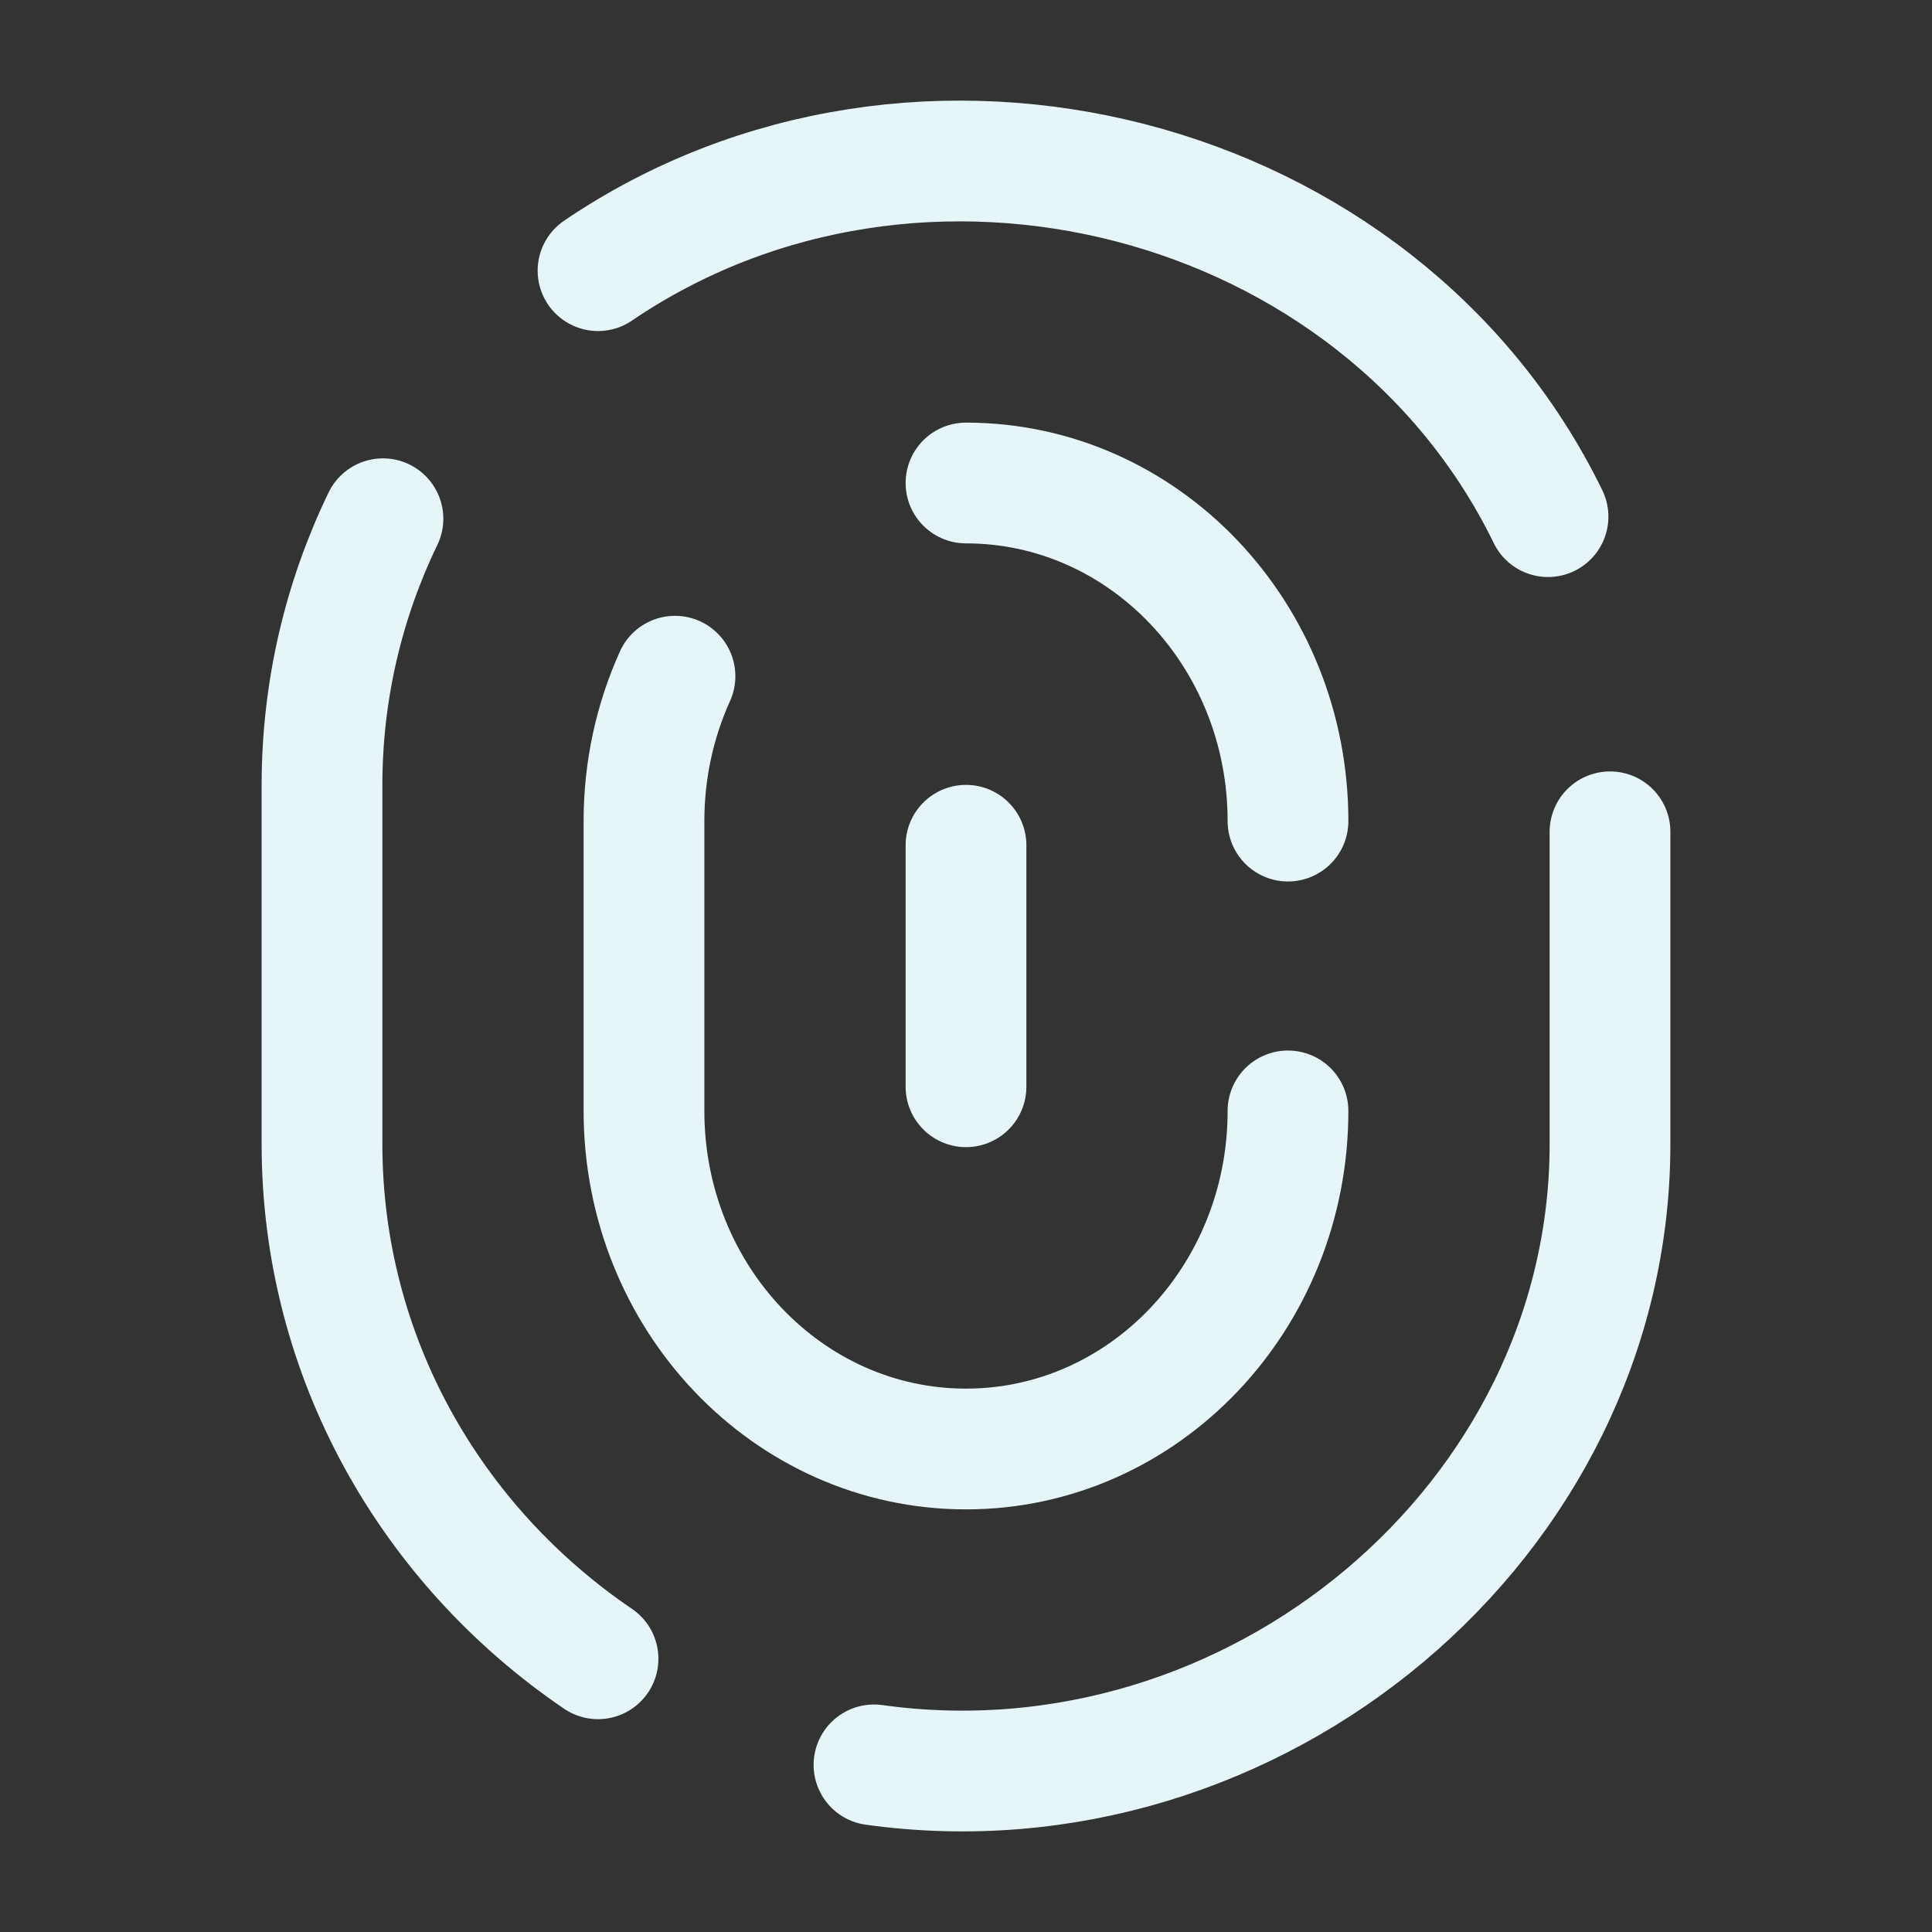
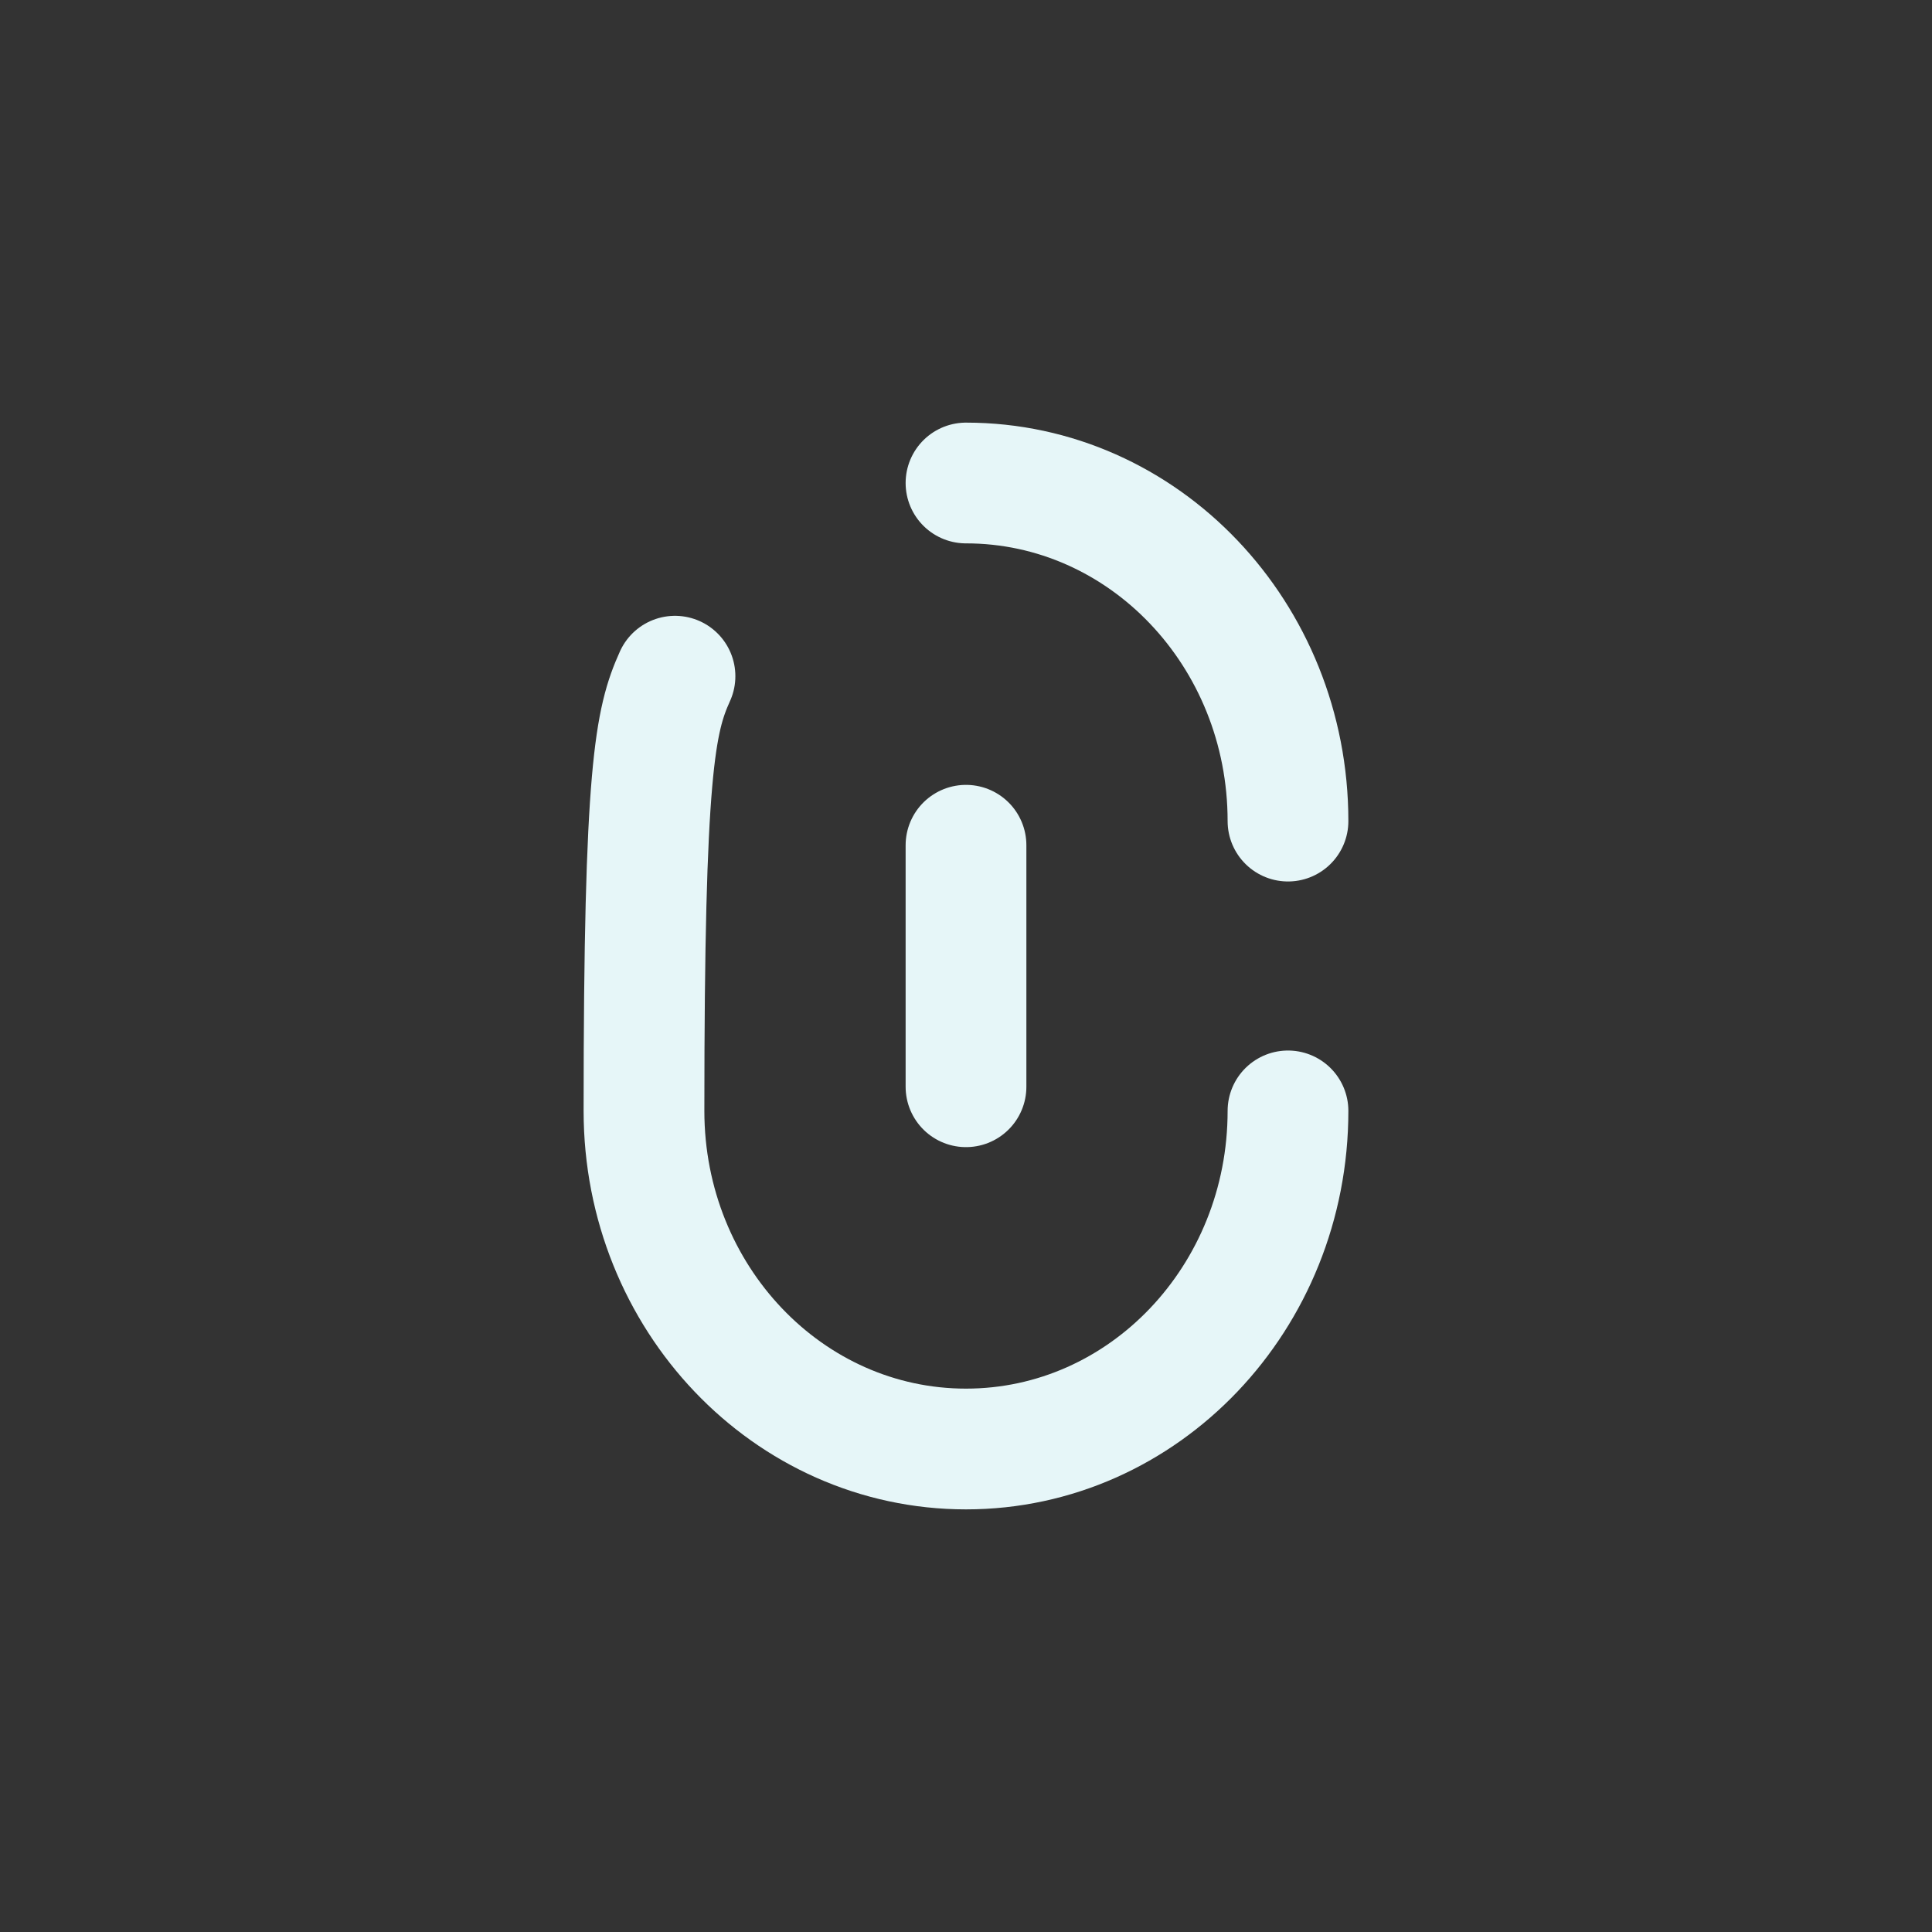
<svg xmlns="http://www.w3.org/2000/svg" width="80" height="80" viewBox="0 0 80 80" fill="none">
  <rect x="0" y="0" width="80" height="80" fill="#333333" stroke="none" />
-   <path d="M24.763 11.207C37.997 2.213 57.12 7.08 64.1 21.393M36.19 73.08C51.947 75.273 66.667 62.983 66.667 47.367V34.443M24.763 68.687C17.853 63.993 13.333 56.193 13.333 47.367V32.527C13.333 28.577 14.237 24.833 15.857 21.48" stroke="#E6F6F8" stroke-width="5" stroke-linecap="round" stroke-linejoin="round" />
-   <path d="M53.333 46C53.333 53.733 47.367 60 40 60C32.633 60 26.666 53.733 26.666 46V34C26.666 31.853 27.127 29.82 27.95 28M40 20C47.367 20 53.333 26.267 53.333 34M40 35V45" stroke="#E6F6F8" stroke-width="5" stroke-linecap="round" stroke-linejoin="round" />
+   <path d="M53.333 46C53.333 53.733 47.367 60 40 60C32.633 60 26.666 53.733 26.666 46C26.666 31.853 27.127 29.82 27.95 28M40 20C47.367 20 53.333 26.267 53.333 34M40 35V45" stroke="#E6F6F8" stroke-width="5" stroke-linecap="round" stroke-linejoin="round" />
</svg>